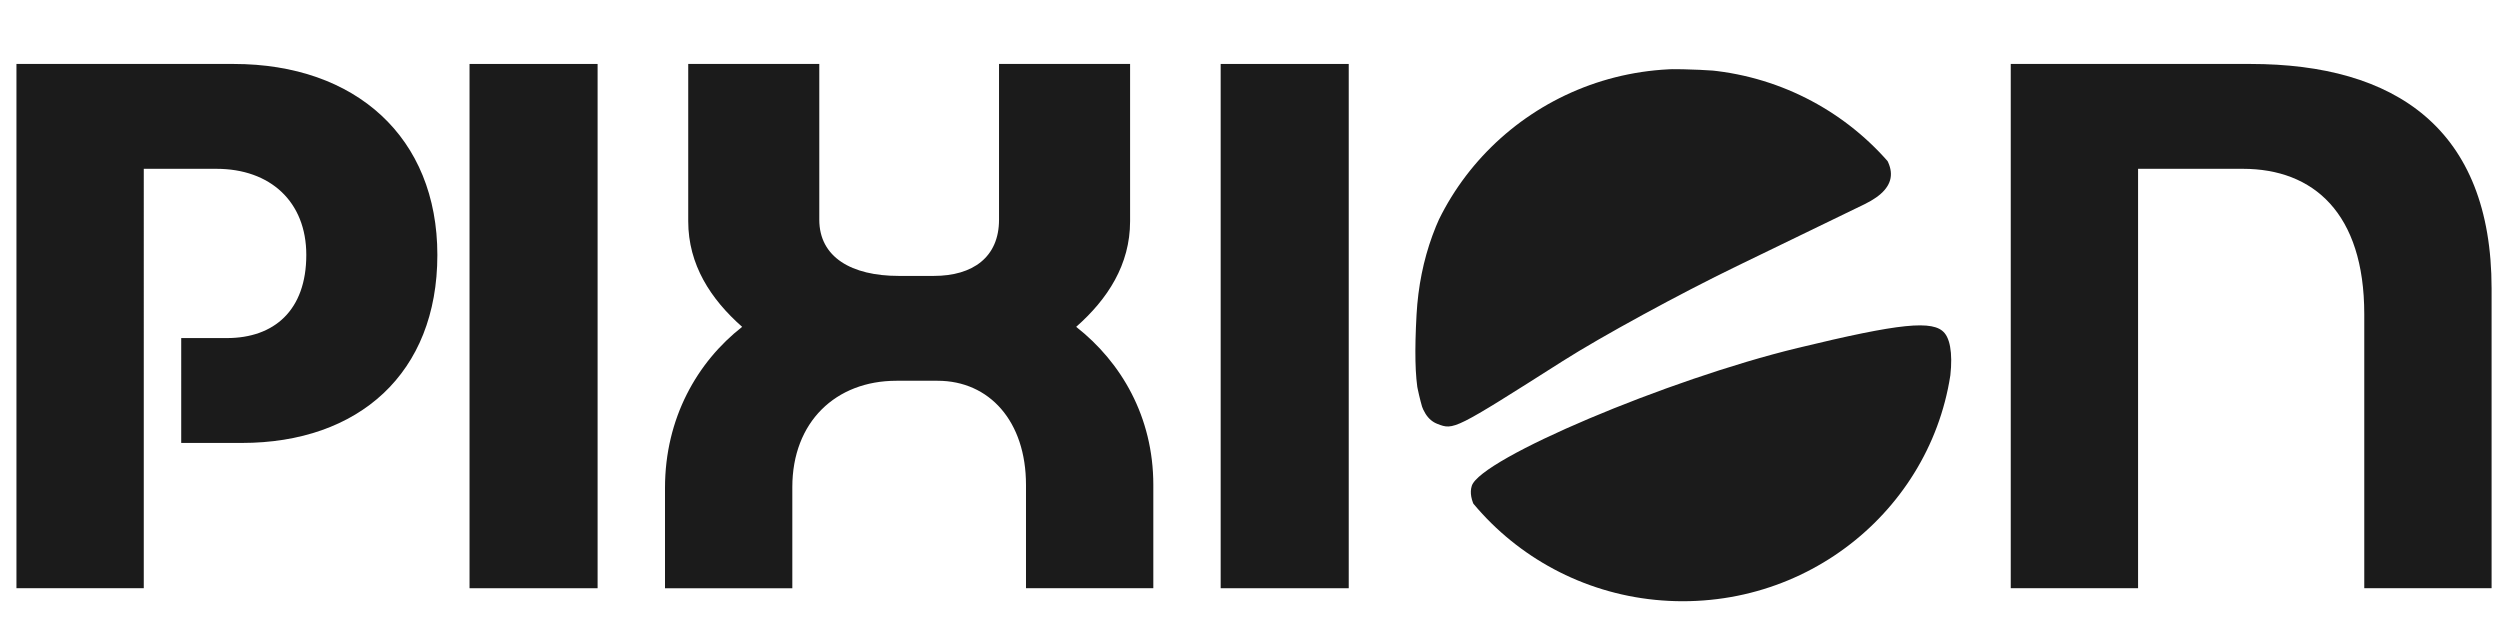
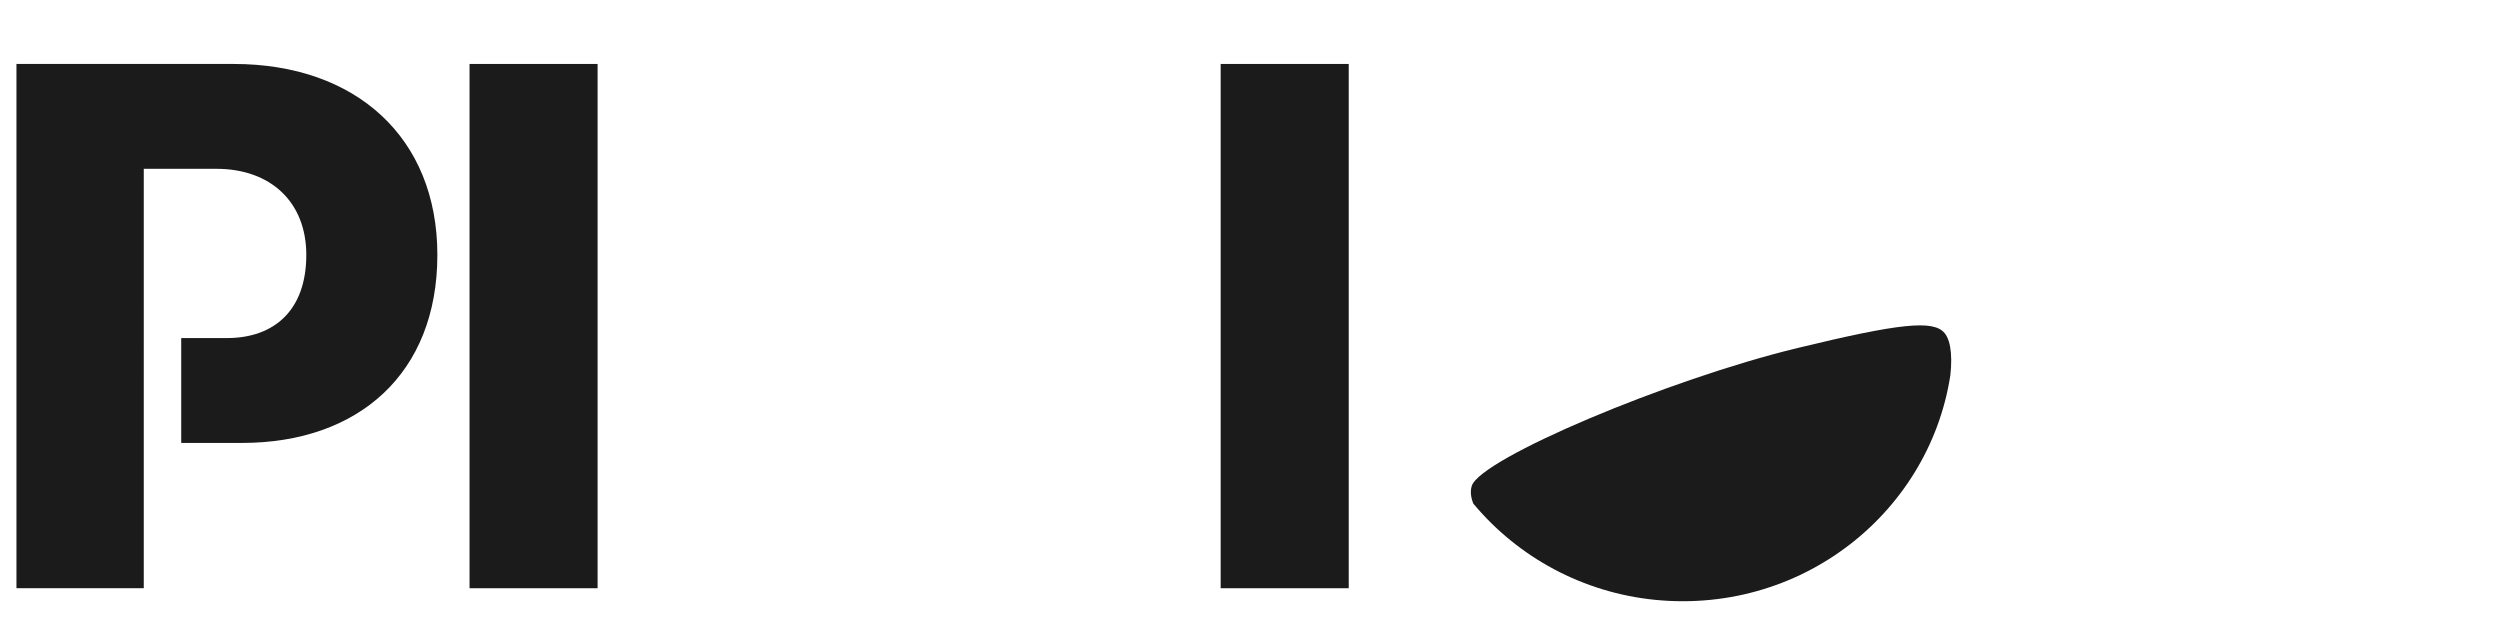
<svg xmlns="http://www.w3.org/2000/svg" xmlns:ns1="http://www.inkscape.org/namespaces/inkscape" xmlns:ns2="http://sodipodi.sourceforge.net/DTD/sodipodi-0.dtd" width="80mm" height="20mm" viewBox="0 0 80 20" id="svg1" xml:space="preserve" ns1:version="1.3.2 (091e20e, 2023-11-25)" ns2:docname="pixion-logo.svg">
  <defs id="defs1">
    <clipPath id="clipPath11">
-       <path style="display:inline;fill:#1f073b;fill-opacity:1;stroke-width:0.818" d="m 138.347,65.2 c -2.331,-0.976 -3.976,-2.453 -3.7,-3.321 0.278,-0.877 6.31,-3.43 10.507,-4.447 3.315,-0.803 4.388,-0.913 4.745,-0.482 0.455,0.548 0.156,2.454 -0.627,4.007 -0.894,1.771 -2.288,3.132 -4.074,3.978 -1.263,0.598 -1.715,0.694 -3.505,0.746 -1.784,0.051 -2.226,-0.012 -3.345,-0.481 z m -4.811,-5.321 c -0.612,-0.237 -0.797,-1.211 -0.671,-3.519 0.2,-3.639 2.378,-6.407 5.982,-7.604 0.88,-0.292 1.637,-0.364 3.149,-0.298 2.255,0.099 3.646,0.635 5.285,2.038 1.171,1.002 1.182,1.738 0.036,2.297 -0.417,0.203 -2.266,1.1 -4.111,1.993 -1.845,0.893 -4.376,2.273 -5.625,3.067 -3.508,2.229 -3.514,2.232 -4.045,2.026 z" id="path12" ns2:nodetypes="csssssccssssssssss" />
+       <path style="display:inline;fill:#1f073b;fill-opacity:1;stroke-width:0.818" d="m 138.347,65.2 c -2.331,-0.976 -3.976,-2.453 -3.7,-3.321 0.278,-0.877 6.31,-3.43 10.507,-4.447 3.315,-0.803 4.388,-0.913 4.745,-0.482 0.455,0.548 0.156,2.454 -0.627,4.007 -0.894,1.771 -2.288,3.132 -4.074,3.978 -1.263,0.598 -1.715,0.694 -3.505,0.746 -1.784,0.051 -2.226,-0.012 -3.345,-0.481 z m -4.811,-5.321 z" id="path12" ns2:nodetypes="csssssccssssssssss" />
    </clipPath>
  </defs>
  <g ns1:label="Camada 1" ns1:groupmode="layer" id="layer1">
    <g id="g1" transform="matrix(0.265,0,0,0.265,49.956,12.858)" style="display:inline">
      <g id="g10">		</g>
      <g id="g11" />
      <g id="g12" />
      <g id="g13" />
      <g id="g14" />
      <g id="g15" style="display:inline" />
      <g id="g16" />
    </g>
    <g id="g17">
      <g id="g9" style="display:inline;fill:#1b1b1b;fill-opacity:1" transform="matrix(0.263,0,0,0.263,-38.729,-7.192)">
        <path fill="#1f073b" d="m 149.26,35.128 h 26.427 c 14.854,0 24.787,8.93 24.787,23.238 0,14.398 -9.568,22.874 -23.784,22.874 h -7.382 V 68.48 h 5.559 c 5.741,0 9.66,-3.372 9.66,-10.115 0,-6.47 -4.375,-10.479 -10.936,-10.479 h -8.839 V 98.918 H 149.26 Z" id="path4" style="fill:#1b1b1b;fill-opacity:1" />
        <path fill="#1f073b" d="m 204.388,35.128 h 15.582 v 63.79 h -15.582 z" id="path5" style="fill:#1b1b1b;fill-opacity:1" />
        <path fill="#1f073b" d="m 295.781,35.128 h 15.582 v 63.79 h -15.582 z" id="path6" style="fill:#1b1b1b;fill-opacity:1" />
-         <path fill="#1f073b" d="M 434.926,98.918 V 65.564 c 0,-12.302 -6.197,-17.678 -14.764,-17.678 h -12.758 v 51.032 h -15.492 v -63.79 h 29.162 c 17.588,0 29.344,7.837 29.344,27.338 v 36.452 z" id="path8" style="fill:#1b1b1b;fill-opacity:1" />
-         <path fill="#1f073b" d="m 278.199,67.114 c 3.828,-3.372 6.561,-7.564 6.561,-12.85 V 35.128 h -15.947 v 18.954 c 0,4.557 -3.189,6.835 -7.928,6.835 h -4.281 c -5.742,0 -9.66,-2.278 -9.66,-6.835 V 35.128 h -15.947 v 19.137 c 0,5.286 2.732,9.478 6.561,12.85 -5.469,4.283 -9.387,11.116 -9.387,19.592 v 12.212 h 15.492 V 86.614 c 0,-7.928 5.285,-12.939 12.666,-12.939 h 5.012 c 6.289,0 10.754,4.921 10.754,12.668 v 12.575 h 15.492 V 86.343 c -10e-4,-8.294 -3.921,-14.946 -9.388,-19.229 z" id="path9" style="fill:#1b1b1b;fill-opacity:1" />
      </g>
      <ellipse style="fill:#1b1b1b;fill-opacity:1;stroke-width:0.269" id="path11" cx="141.454" cy="57.015" rx="8.73" ry="8.585" clip-path="url(#clipPath11)" transform="matrix(0.992,0,0,0.992,-86.473,-45.836)" />
    </g>
  </g>
</svg>